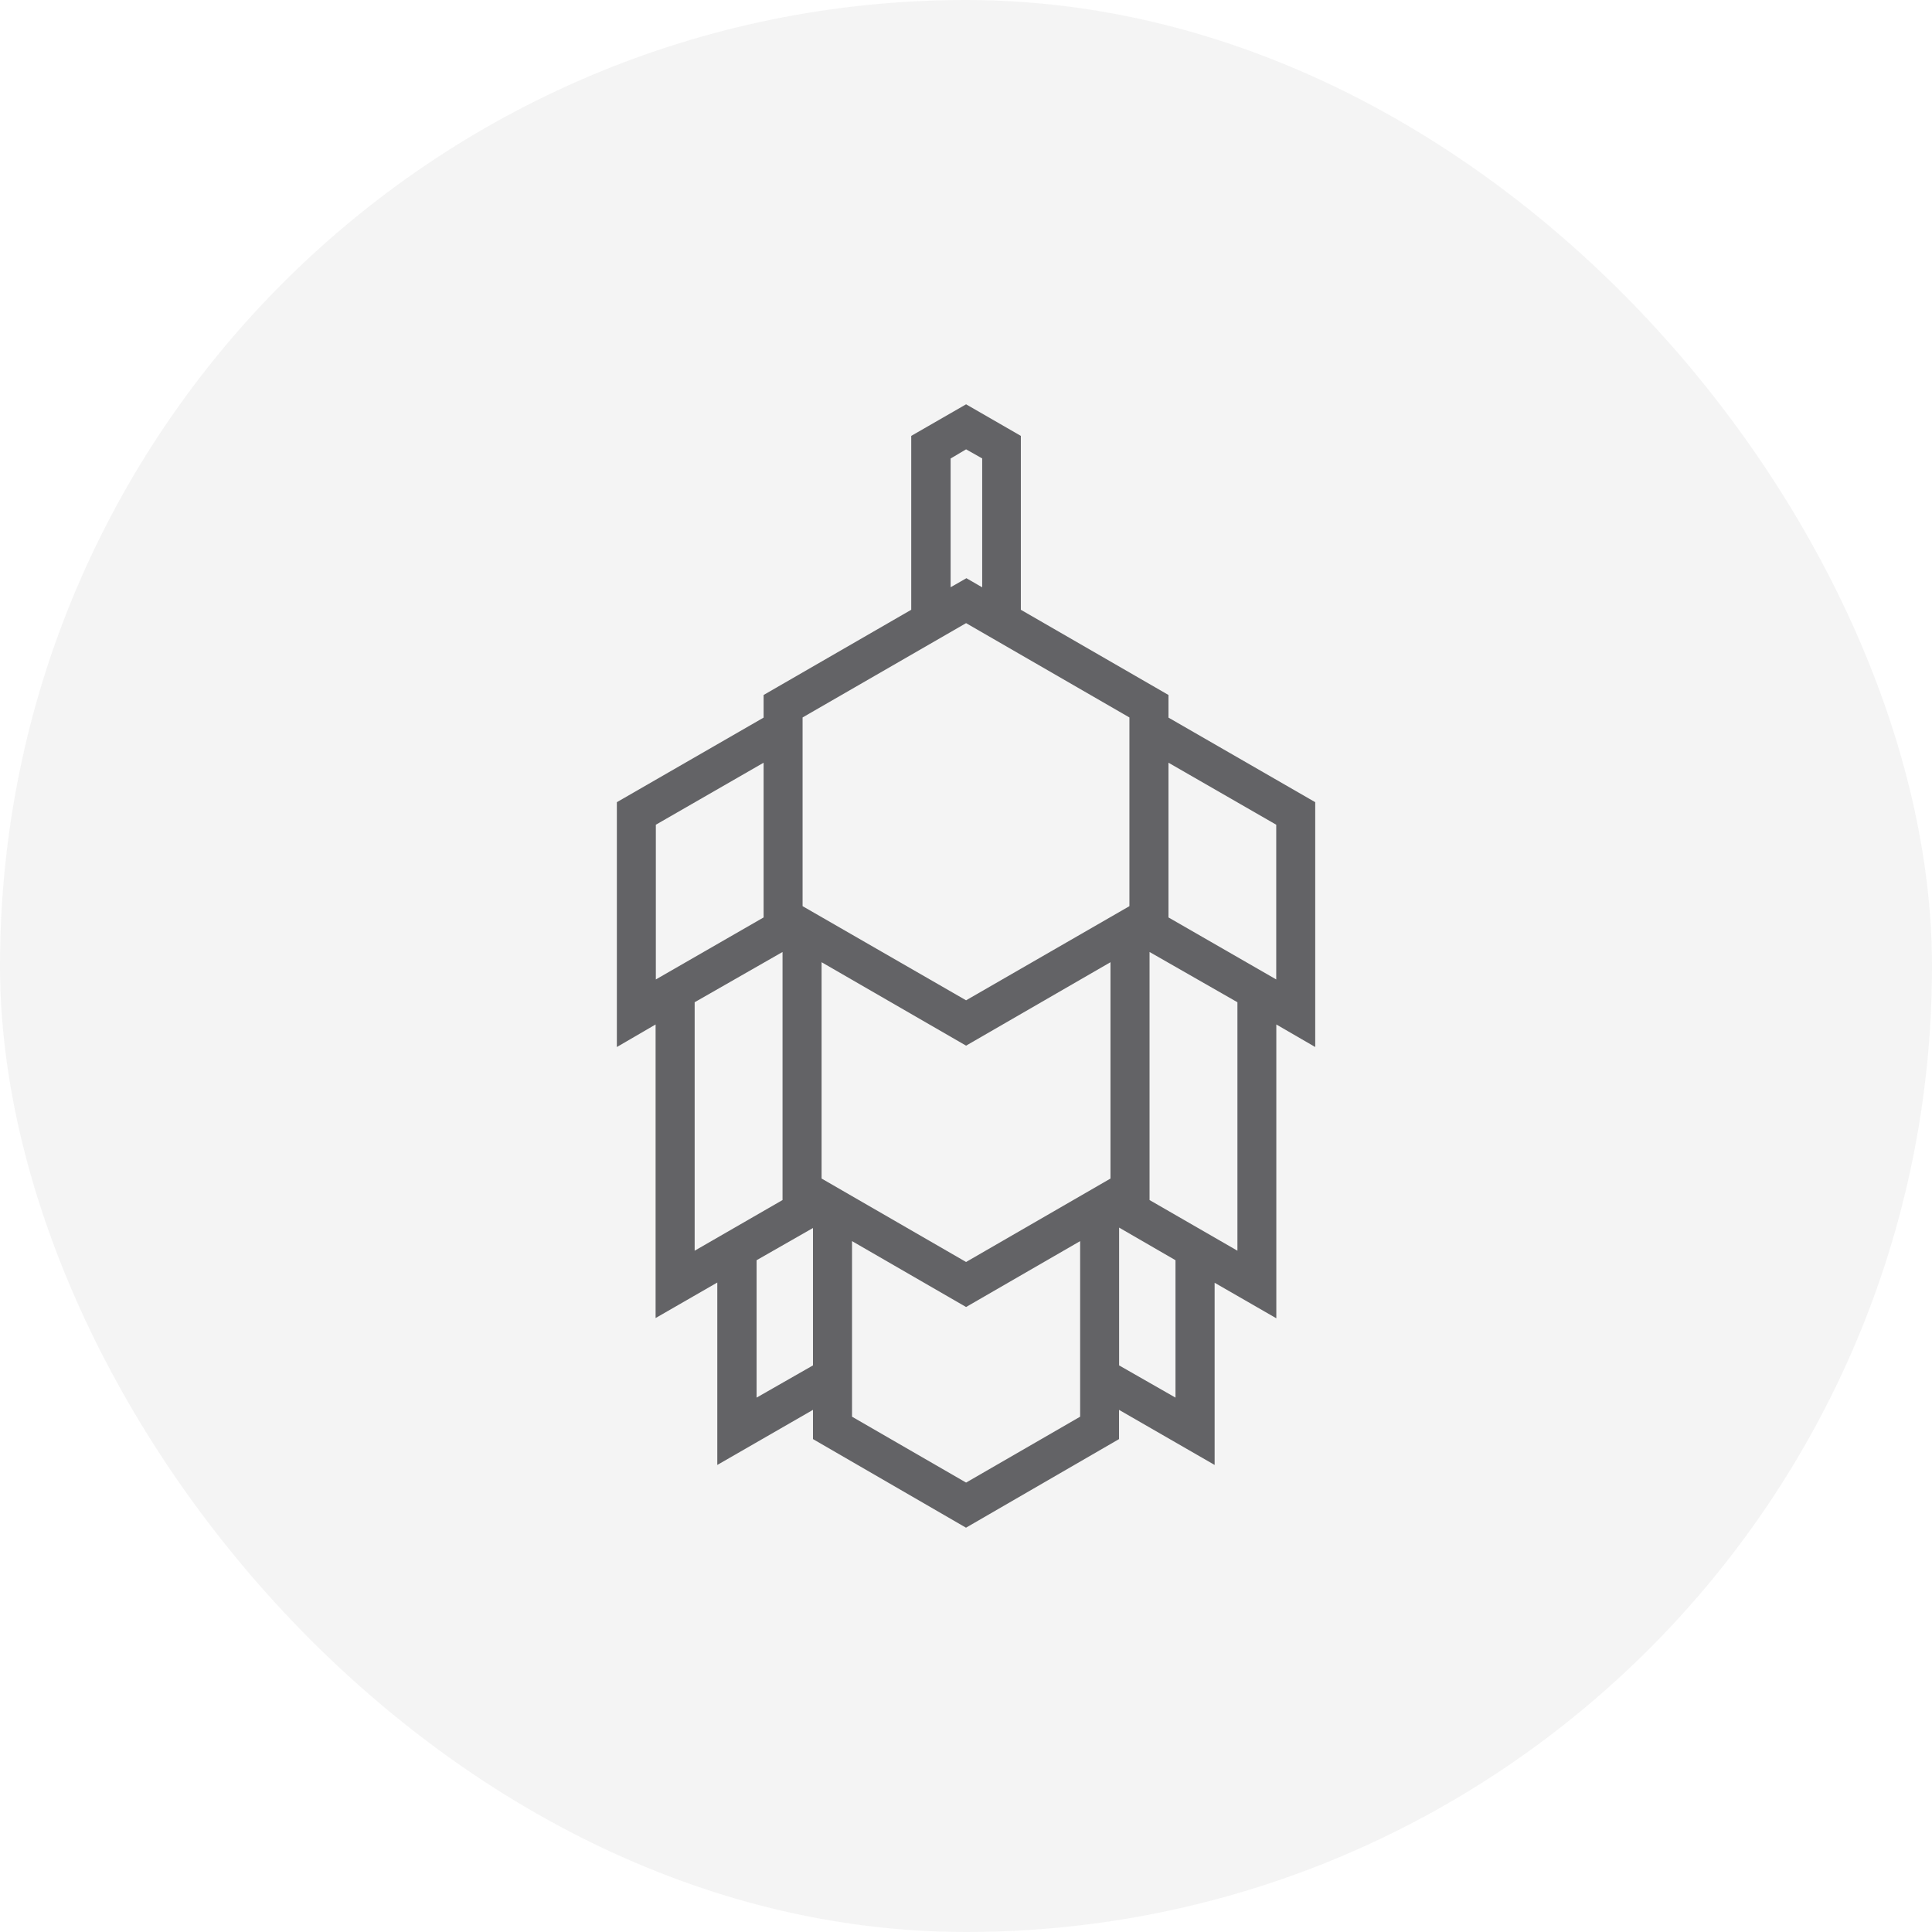
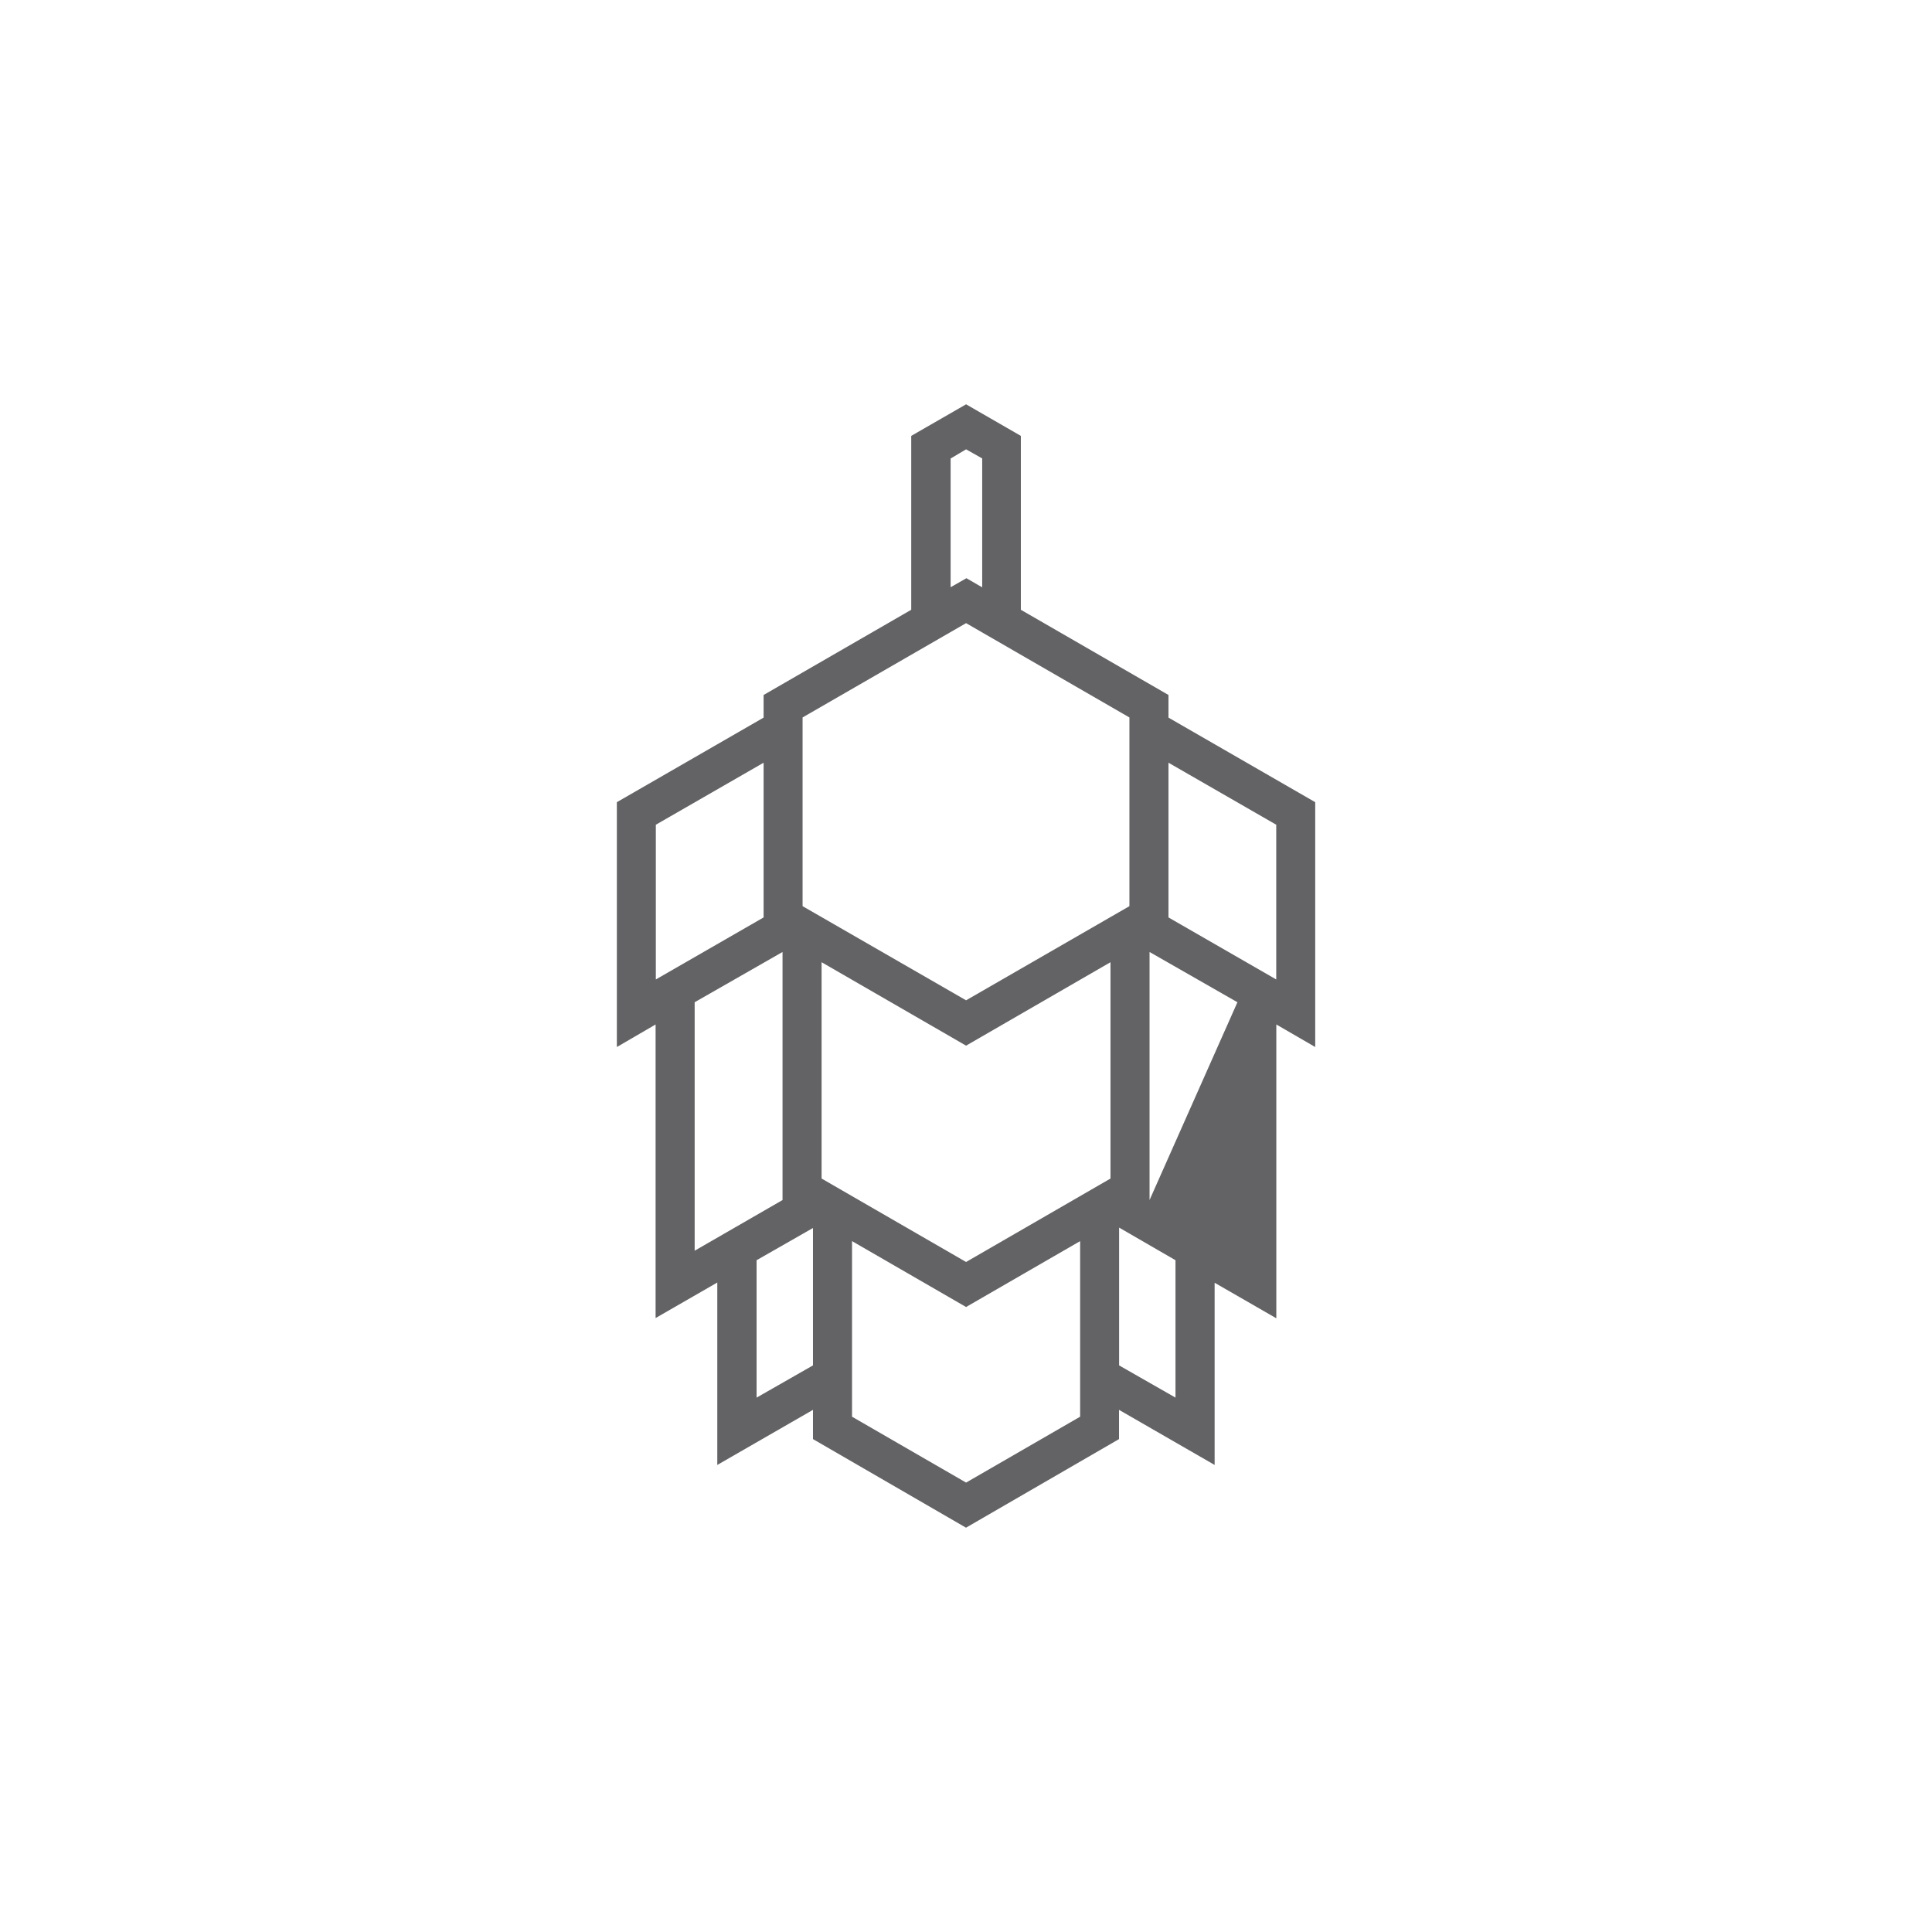
<svg xmlns="http://www.w3.org/2000/svg" id="Group_3123" data-name="Group 3123" width="23.988" height="23.988" viewBox="0 0 23.988 23.988">
-   <rect id="Rectangle_1673" data-name="Rectangle 1673" width="23.988" height="23.988" rx="11.994" fill="#1c1c1e" opacity="0.05" />
-   <path id="Path_6570" data-name="Path 6570" d="M4.45,6.849H6.371l.77,1.338H5.22ZM6.8,6.614H9.88l.629,1.091H7.424Zm3.427-.378h1.706l.4.7H10.627ZM.559,4.335l.113-.2h1.6l-.024.042-.089.154.084.146.028.05H.673Zm10.649,0-.818-1.416h2.18l.818,1.416-.818,1.416h-2.18Zm-3.245,0L6.927,2.542H9.613l1.036,1.793L9.613,6.129H6.927Zm-5.246,0L3.888,2.307H6.231L7.4,4.335,6.231,6.365H3.888Zm7.91-2.6h1.706l-.4.7H10.222ZM7.424.966h3.085L9.88,2.057H6.8ZM5.22.484H7.141l-.77,1.338H4.45ZM4.94,0,3.89,1.822H3.609L2.551,3.655H.392L0,4.335l.392.681H2.551L3.609,6.849H3.89L4.94,8.671H7.98L7.7,8.19h3.645l-.441-.766h2.265l-.684-1.188h.363l1.1-1.9-1.1-1.9h-.363l.684-1.187H10.907l.441-.766H7.7L7.98,0Z" transform="translate(16.33 5.02) rotate(90)" fill="#636366" />
+   <path id="Path_6570" data-name="Path 6570" d="M4.45,6.849H6.371l.77,1.338H5.22ZM6.8,6.614H9.88l.629,1.091H7.424Zm3.427-.378h1.706l.4.7H10.627ZM.559,4.335l.113-.2h1.6l-.024.042-.089.154.084.146.028.05H.673Zm10.649,0-.818-1.416h2.18l.818,1.416-.818,1.416h-2.18Zm-3.245,0L6.927,2.542H9.613l1.036,1.793L9.613,6.129H6.927Zm-5.246,0L3.888,2.307H6.231L7.4,4.335,6.231,6.365H3.888Zm7.91-2.6h1.706l-.4.7H10.222ZM7.424.966L9.88,2.057H6.8ZM5.22.484H7.141l-.77,1.338H4.45ZM4.94,0,3.89,1.822H3.609L2.551,3.655H.392L0,4.335l.392.681H2.551L3.609,6.849H3.89L4.94,8.671H7.98L7.7,8.19h3.645l-.441-.766h2.265l-.684-1.188h.363l1.1-1.9-1.1-1.9h-.363l.684-1.187H10.907l.441-.766H7.7L7.98,0Z" transform="translate(16.33 5.02) rotate(90)" fill="#636366" />
</svg>